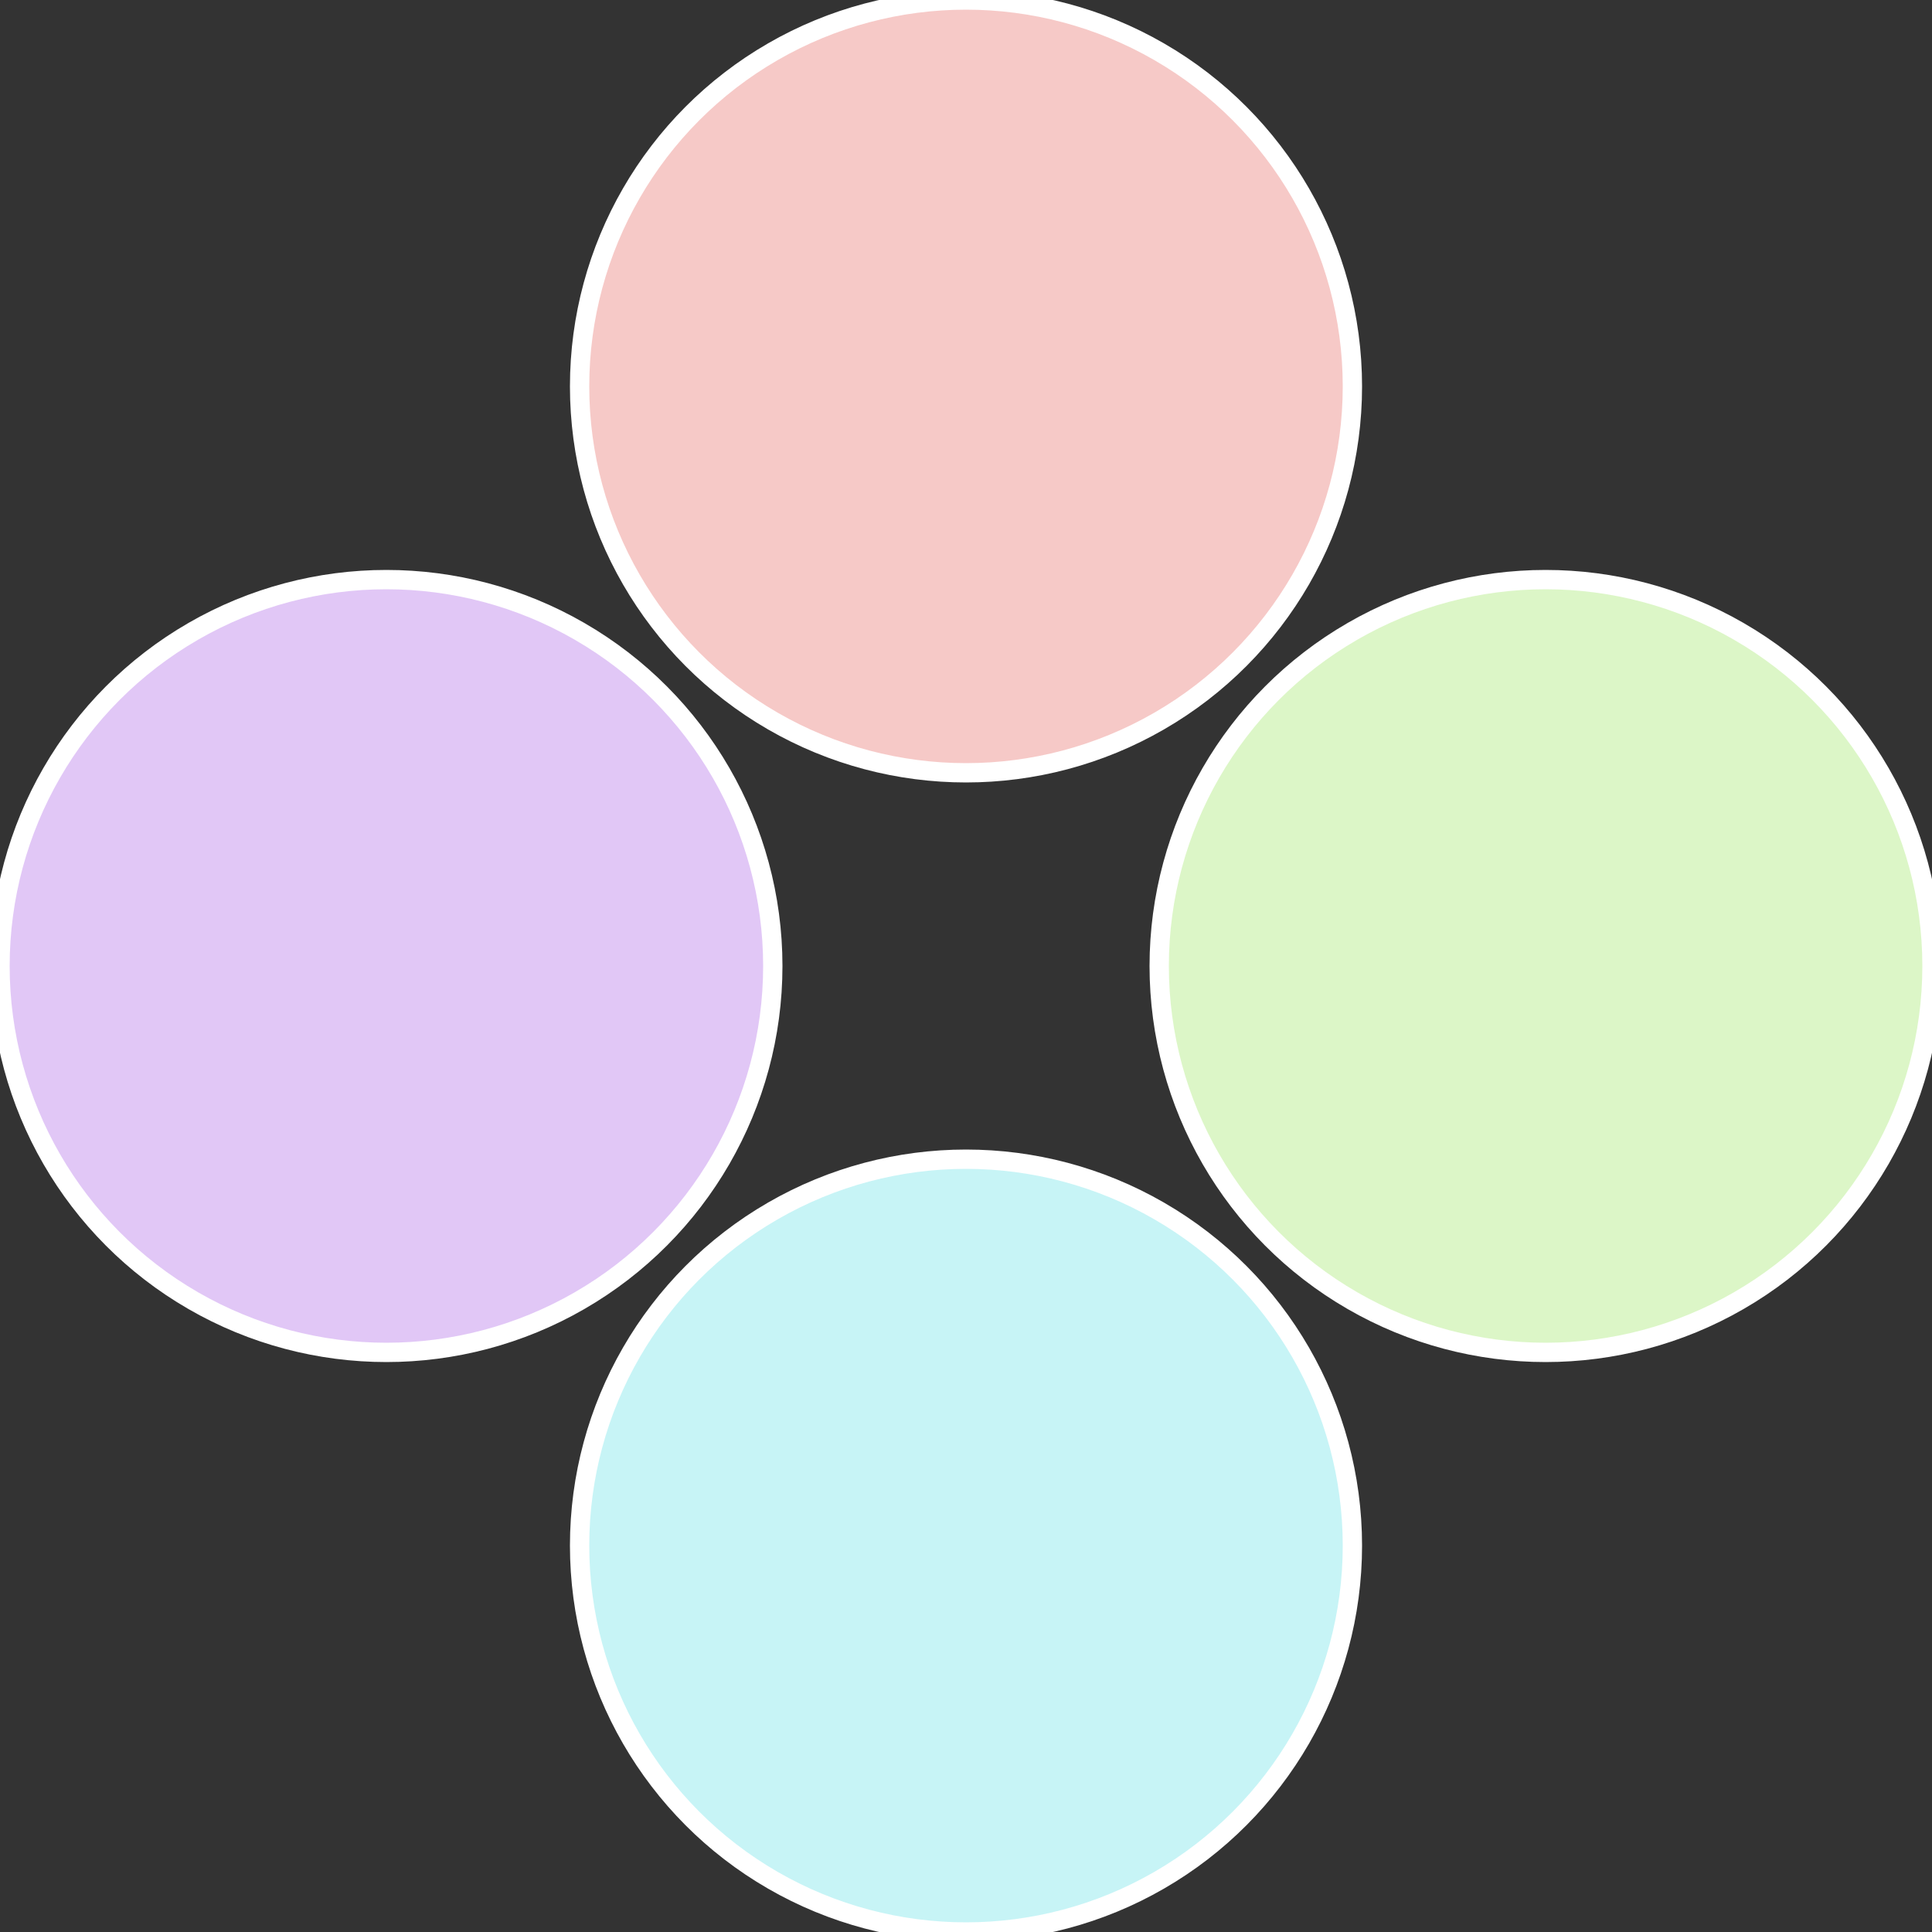
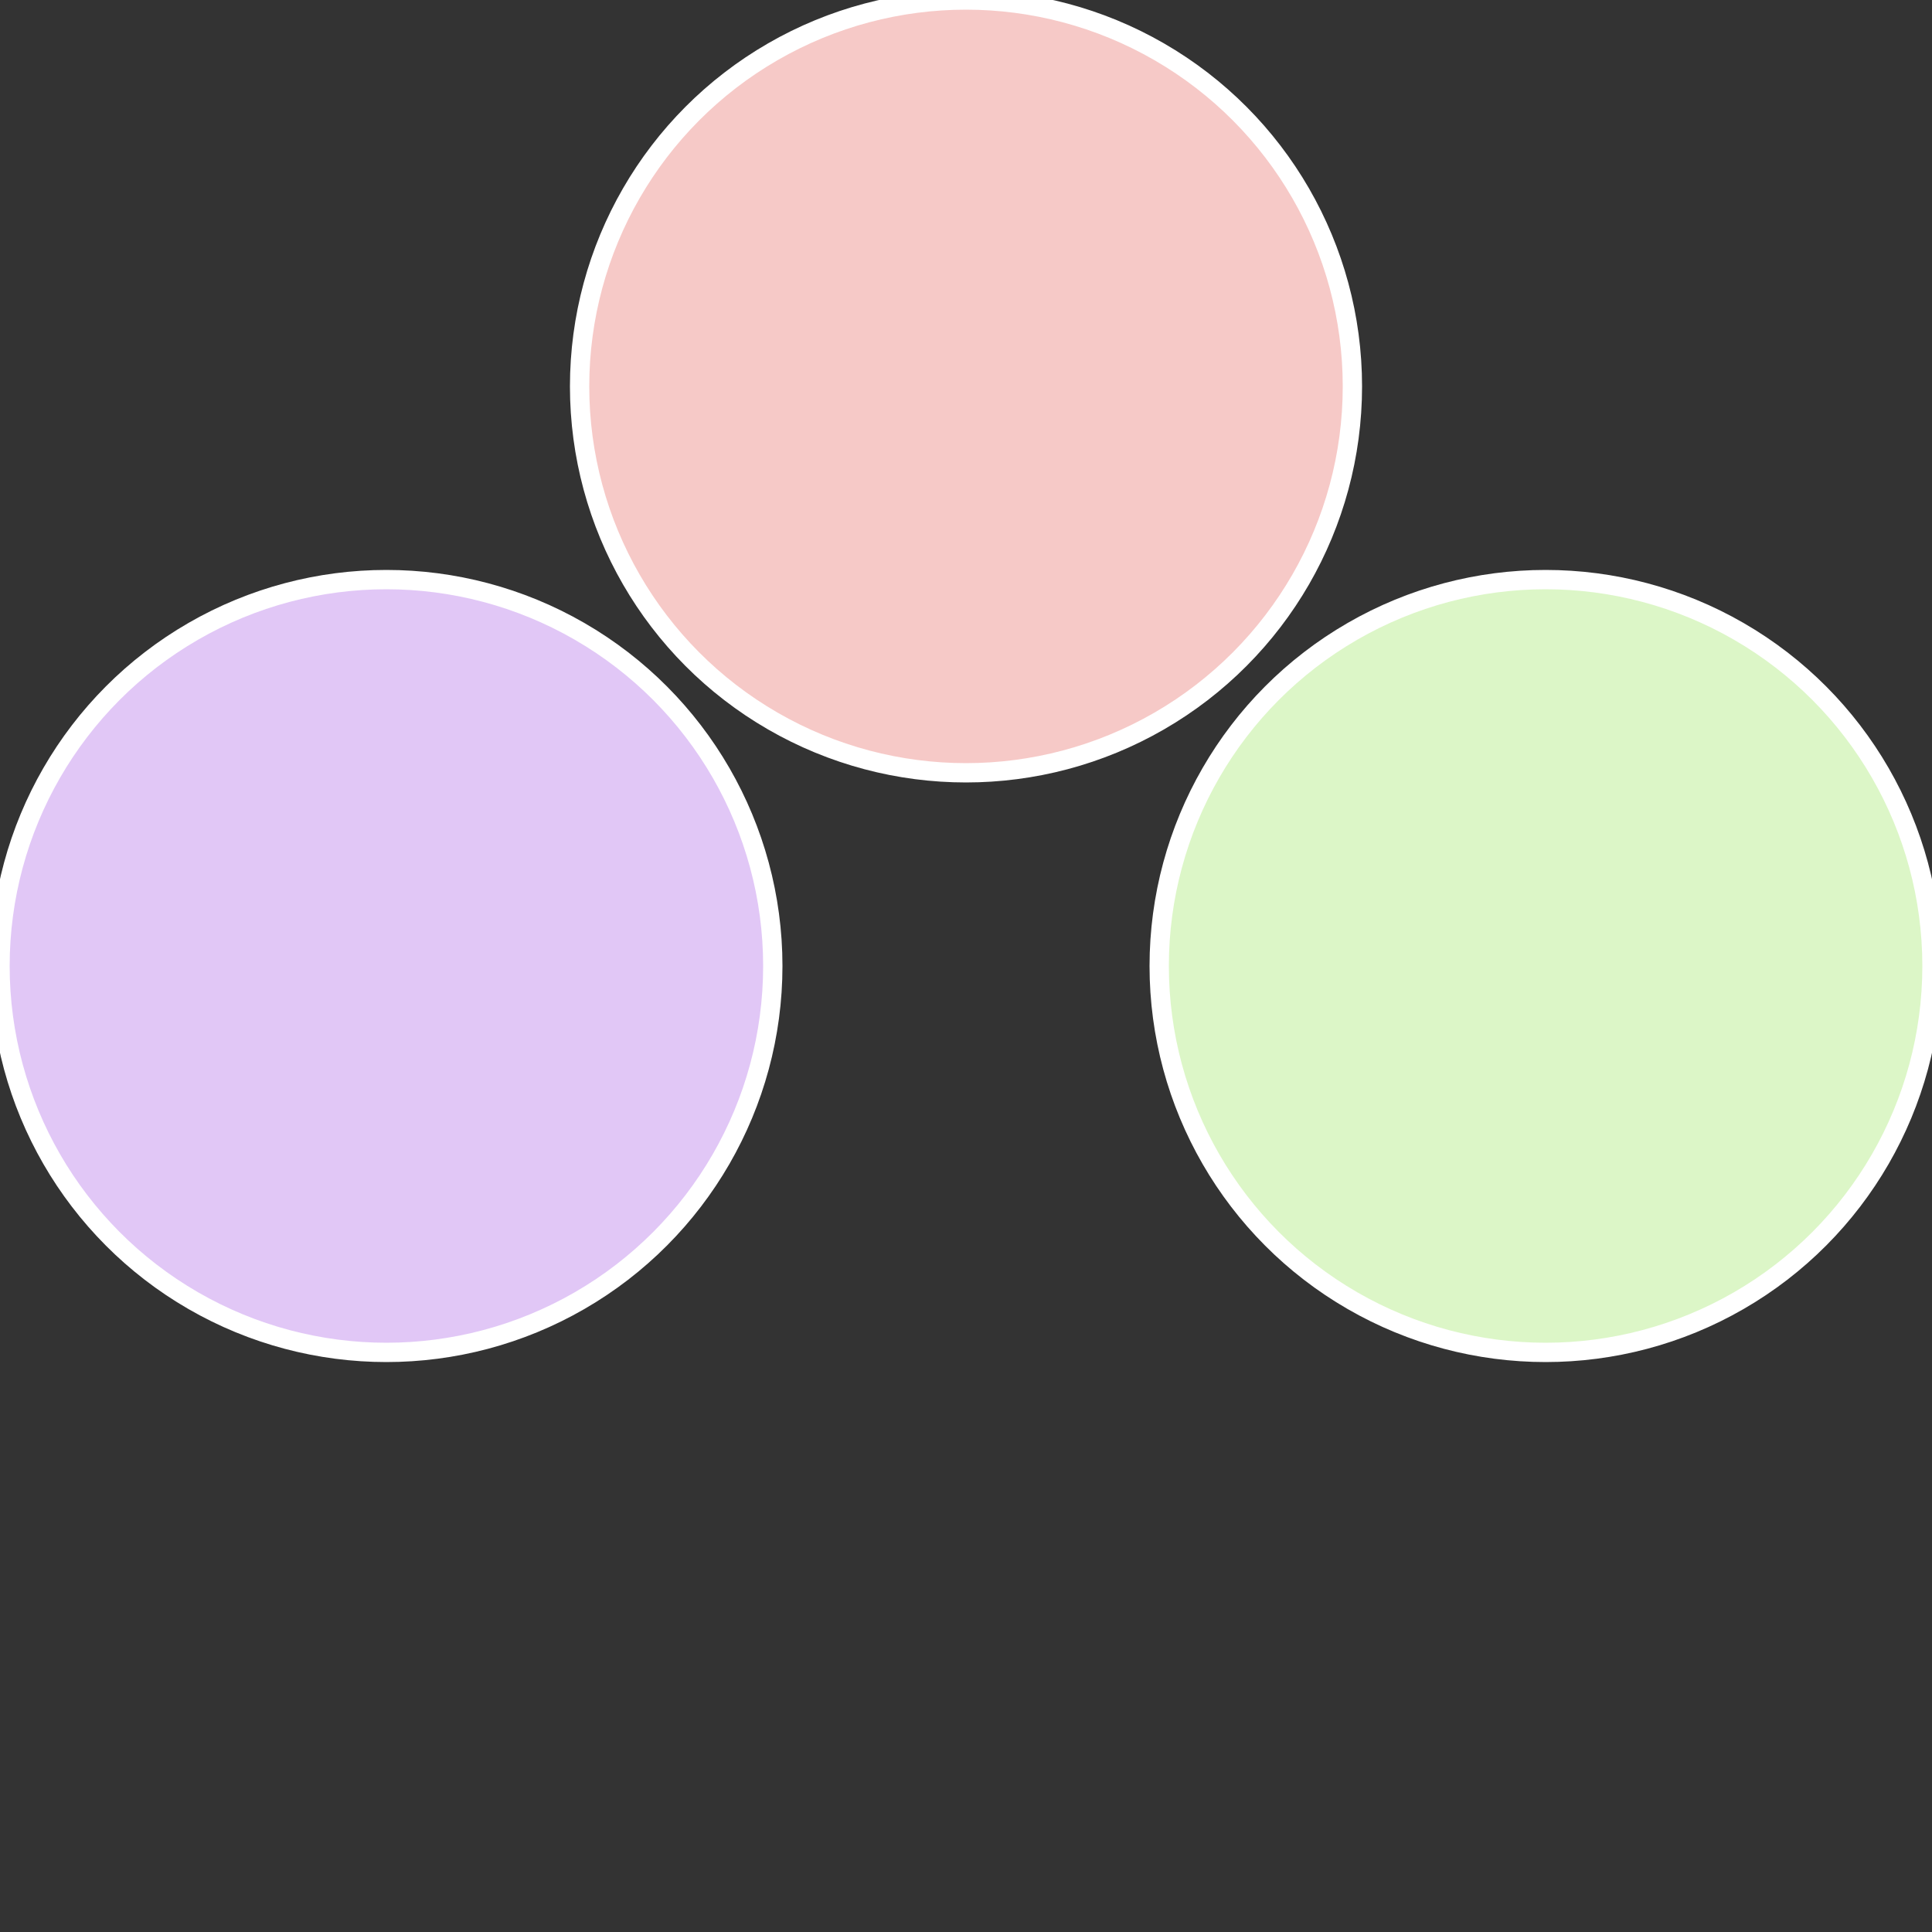
<svg xmlns="http://www.w3.org/2000/svg" width="500" height="500" viewBox="-1 -1 2 2">
  <rect x="-1" y="-1" width="2" height="2" fill="#333333" stroke="none" />
  <circle cx="0.6" cy="0" r="0.4" fill="#dcf6c7" stroke="#fff" stroke-width="1%" />
-   <circle cx="3.6739403974421E-17" cy="0.6" r="0.4" fill="#c7f4f6" stroke="#fff" stroke-width="1%" />
  <circle cx="-0.6" cy="7.3478807948841E-17" r="0.4" fill="#e1c7f6" stroke="#fff" stroke-width="1%" />
  <circle cx="-1.1021821192326E-16" cy="-0.6" r="0.4" fill="#f6c9c7" stroke="#fff" stroke-width="1%" />
</svg>